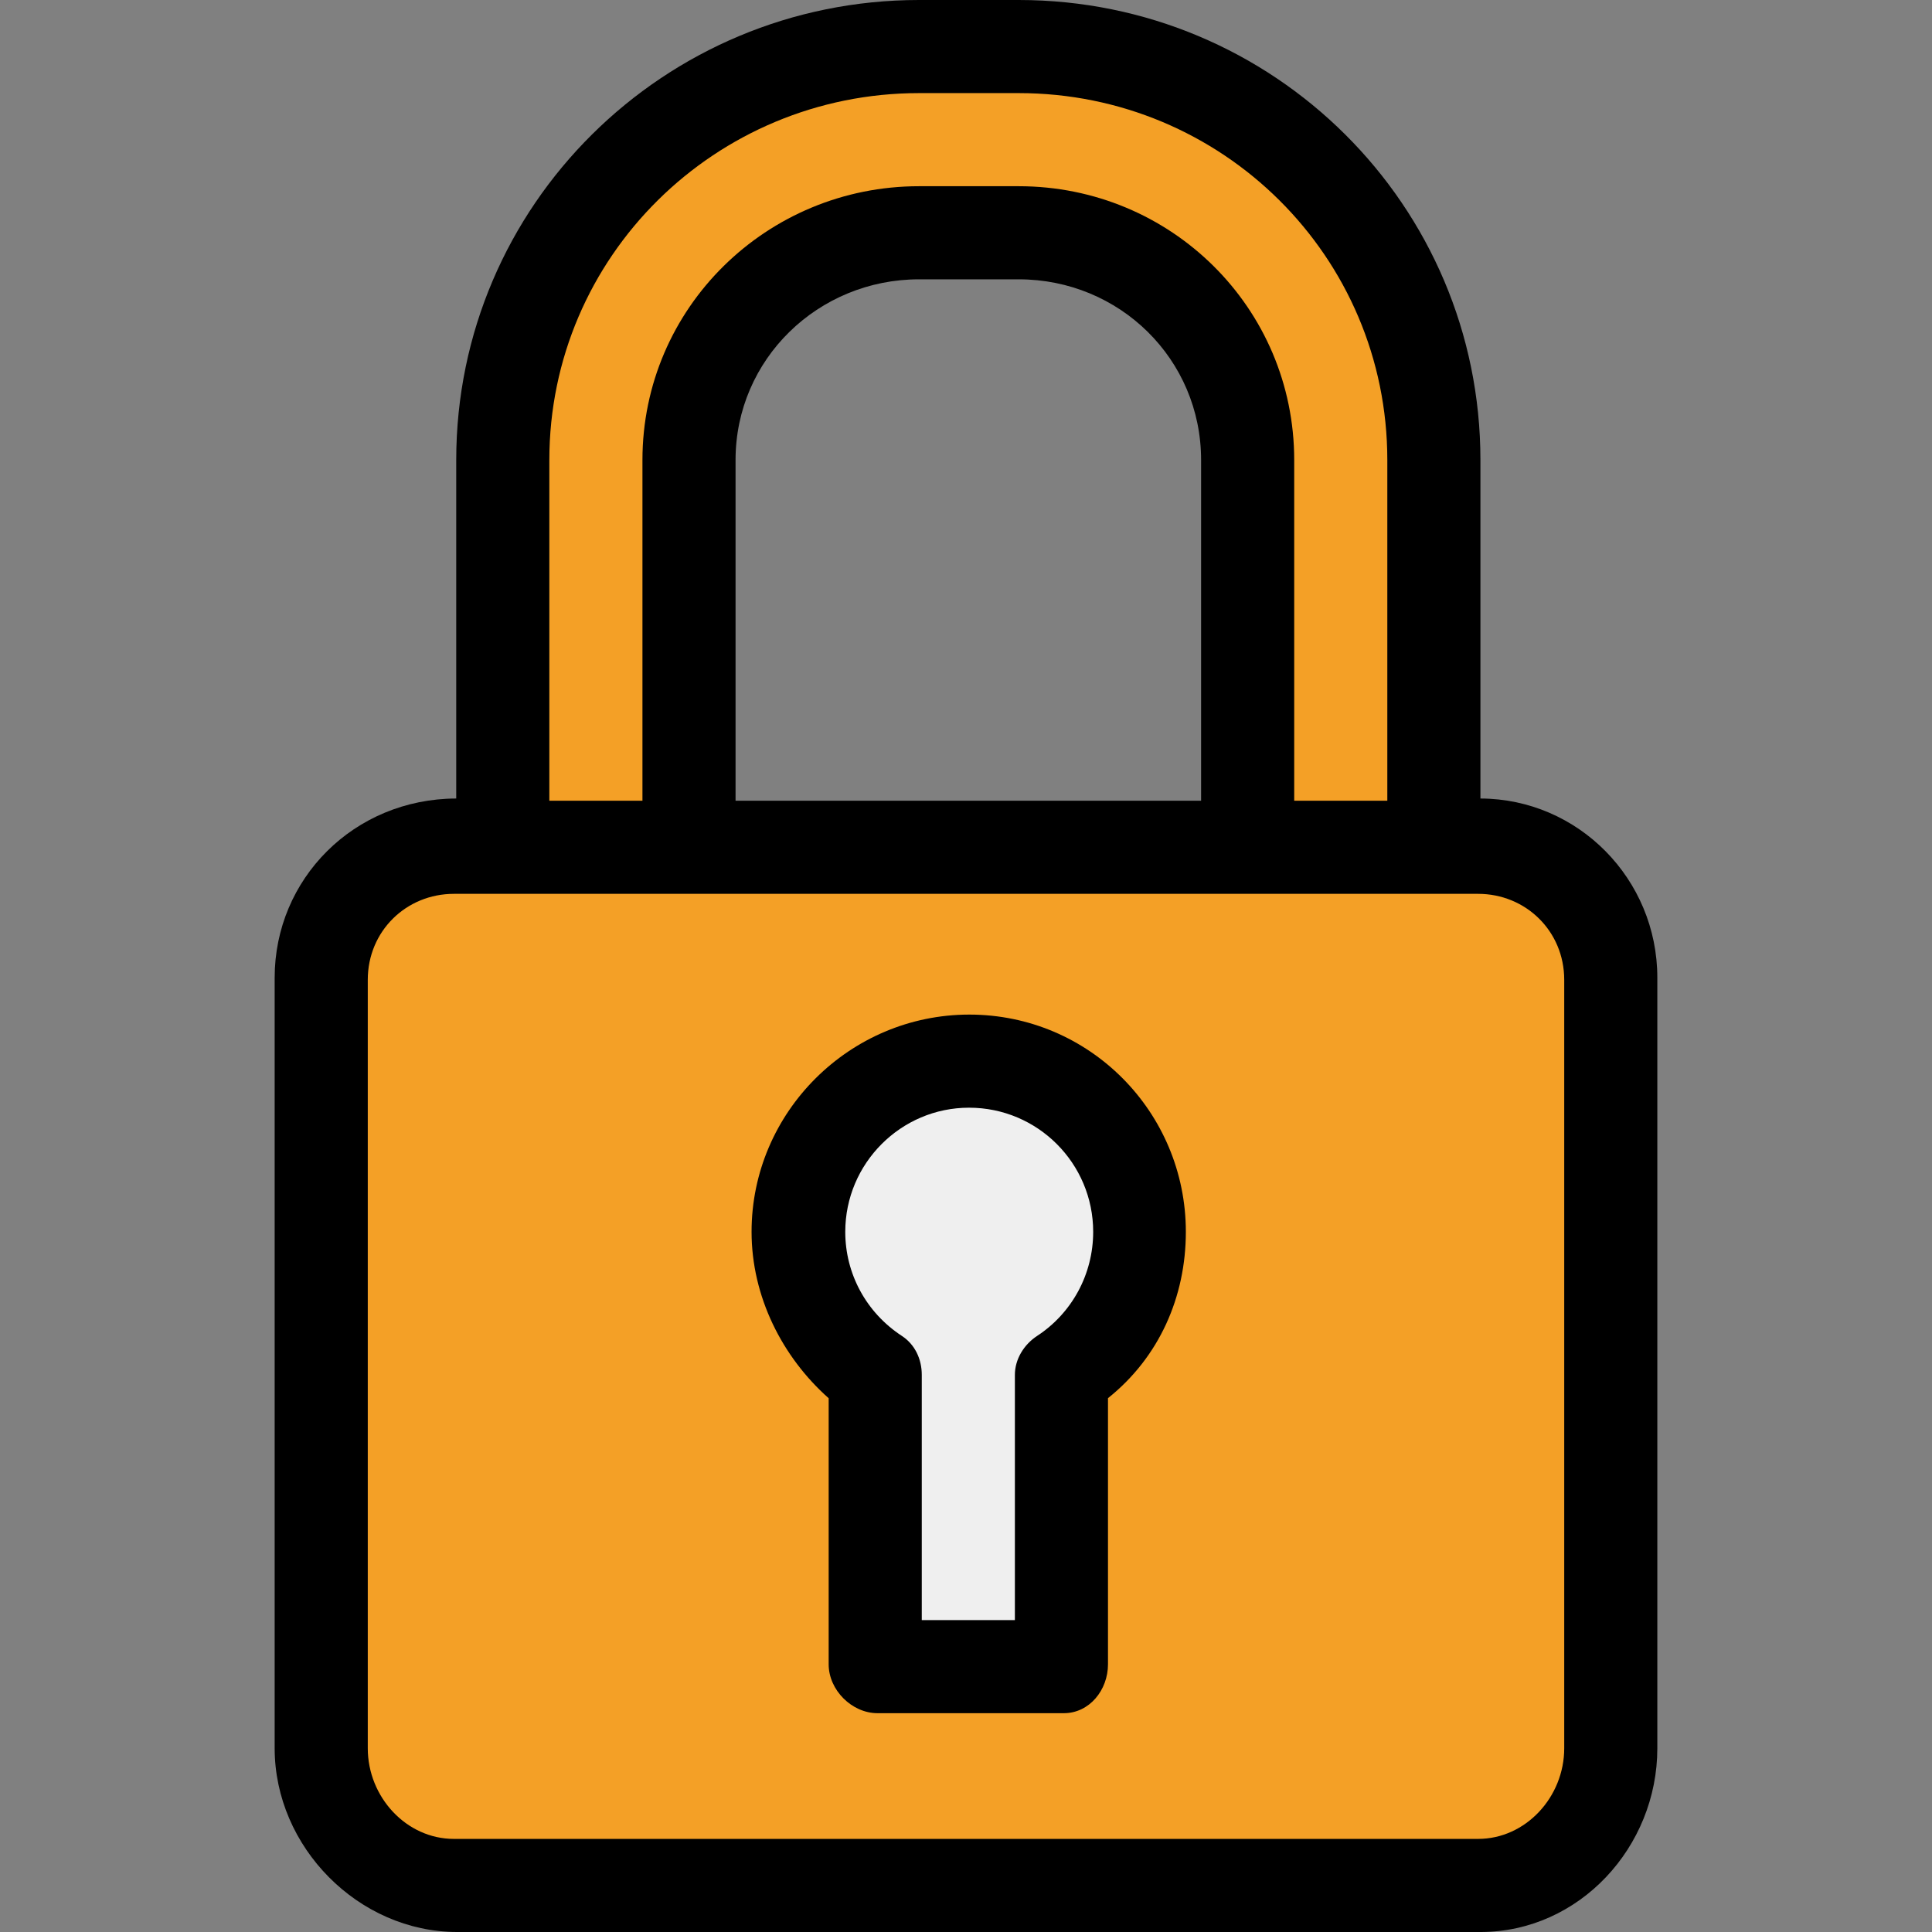
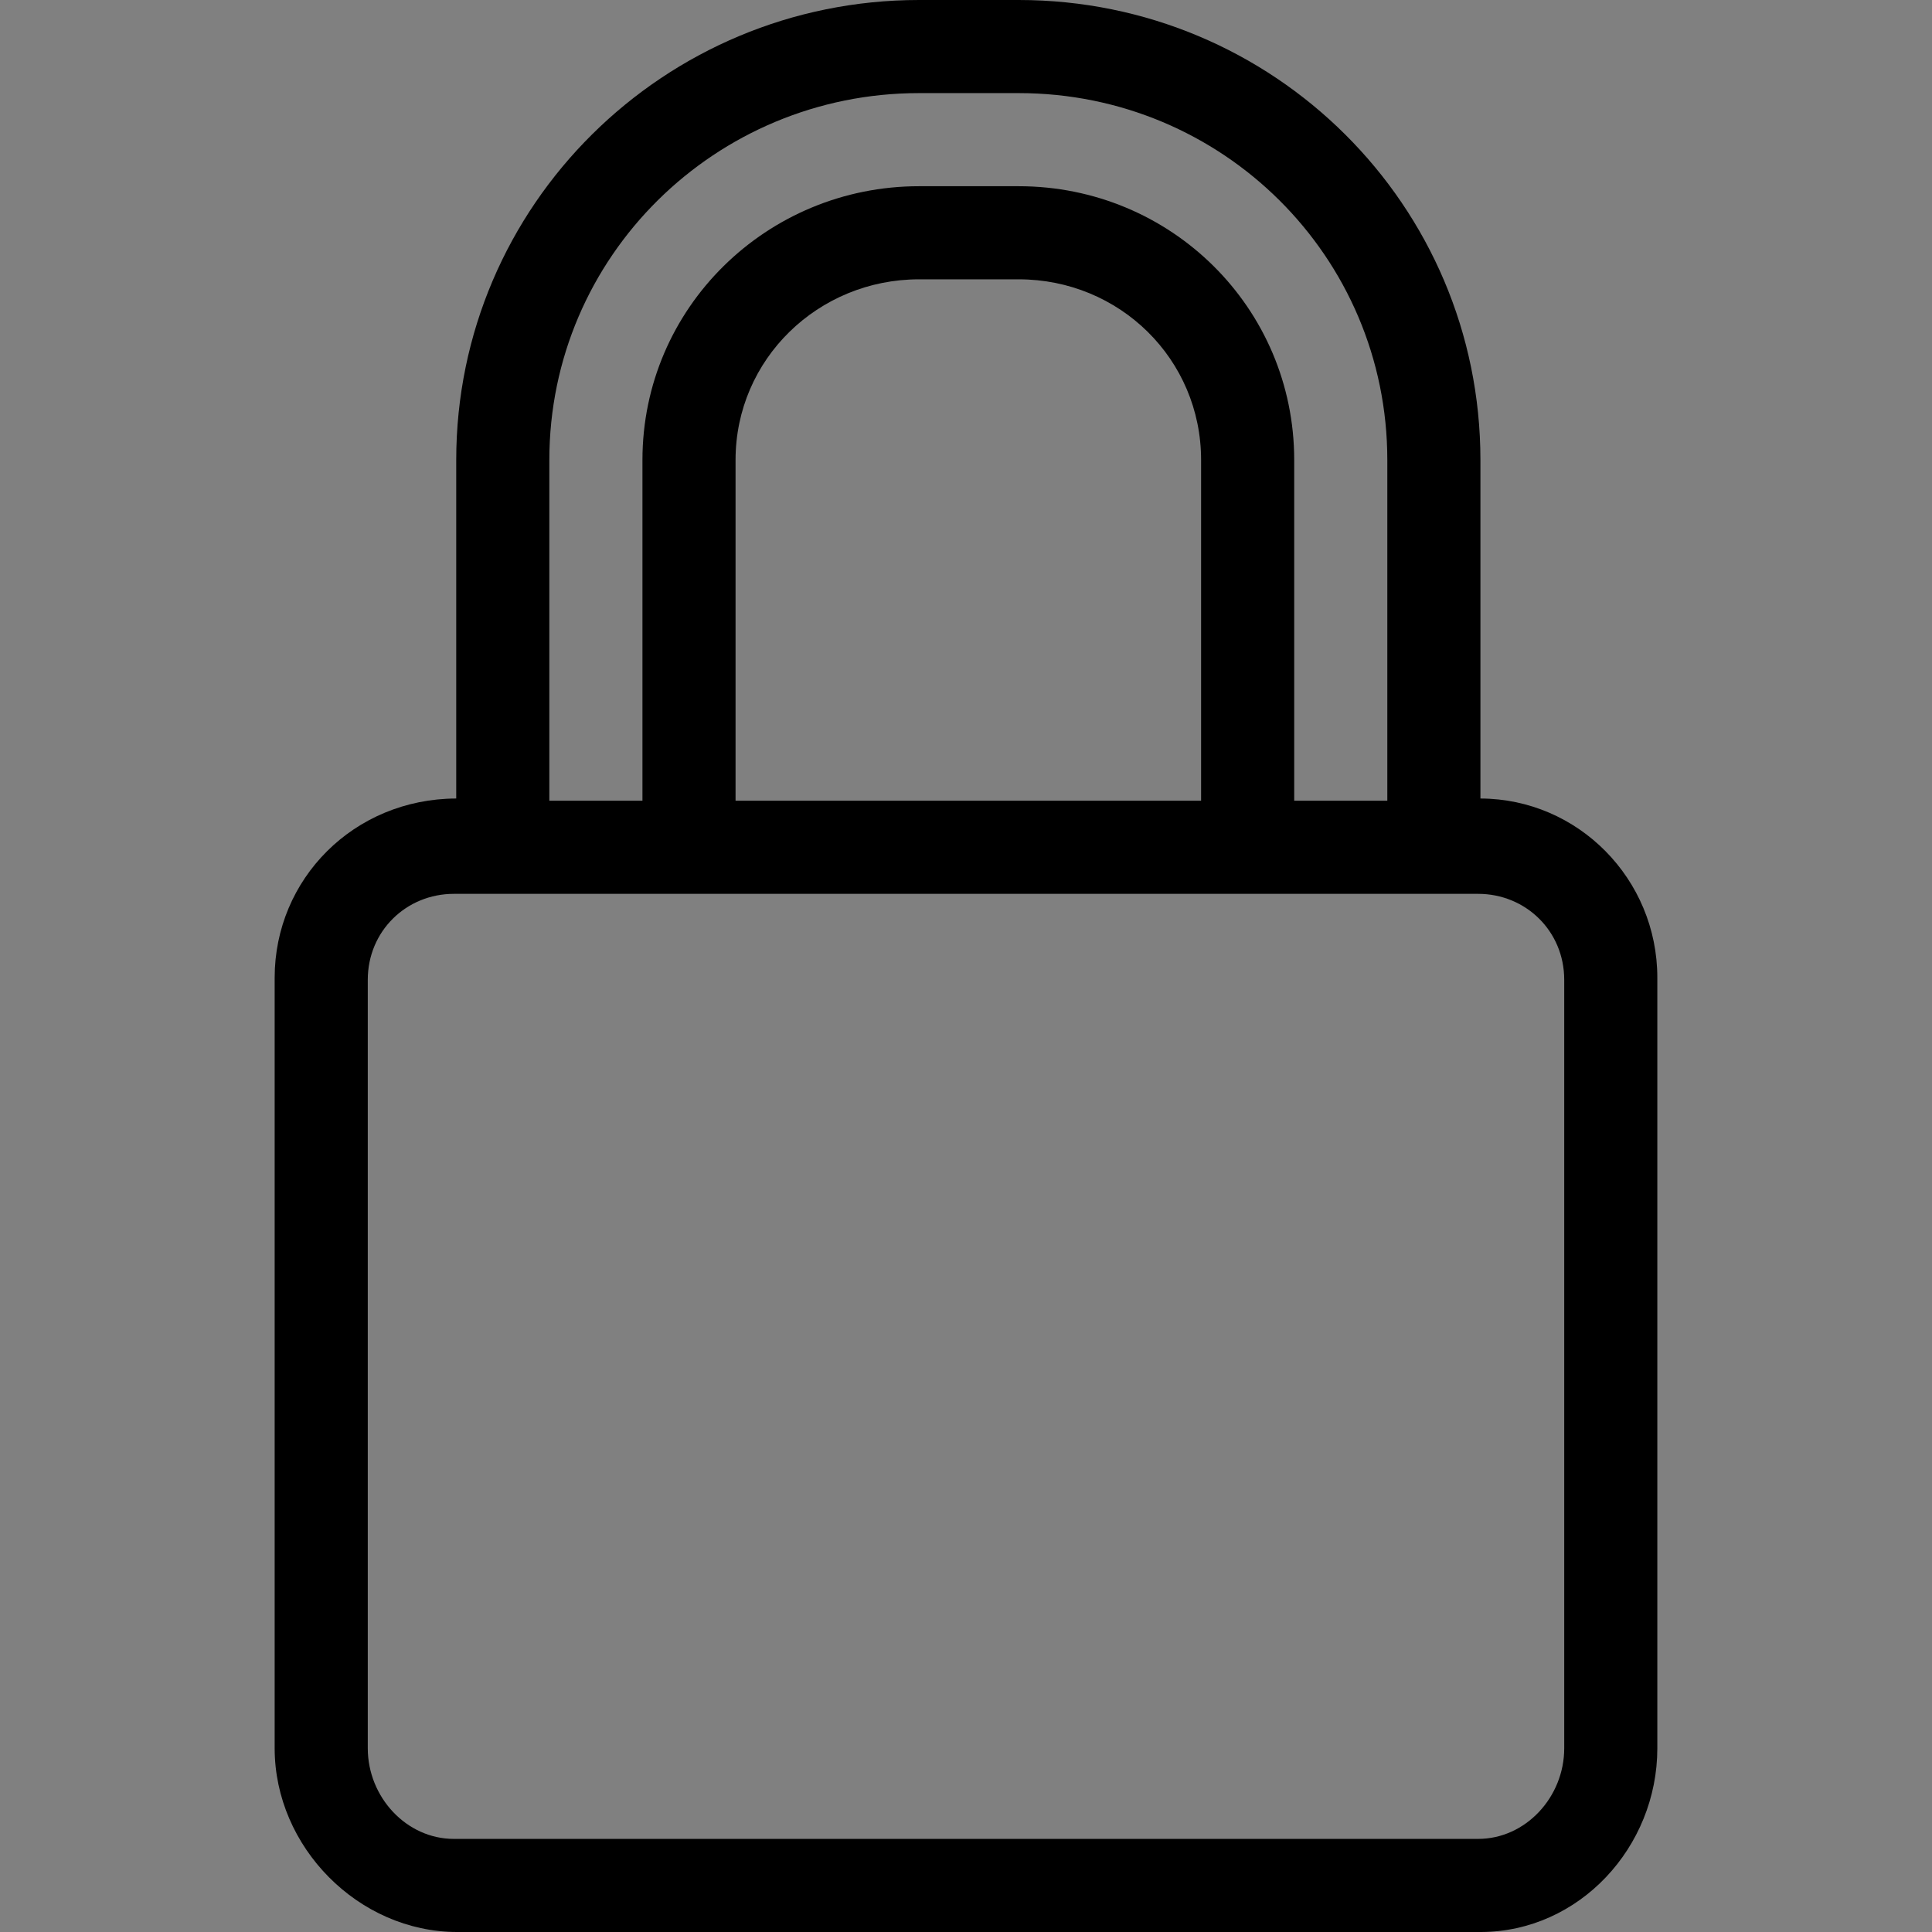
<svg xmlns="http://www.w3.org/2000/svg" version="1.1" id="Layer_1" x="0px" y="0px" viewBox="0 0 512 512" style="enable-background:new 0 0 512 512;" xml:space="preserve">
  <rect x="0" y="0" width="512" height="512" fill="#808080" stroke="none" />
  <g>
-     <path style="fill:#F4A026;" d="M392.34,498.454H121.18c-19.412,0-35.149-15.736-35.149-35.149V259.097   c0-19.412,15.736-35.149,35.149-35.149h271.16c19.412,0,35.149,15.736,35.149,35.149v204.208   C427.489,482.717,411.753,498.454,392.34,498.454z" />
-     <path style="fill:#F4A026;" d="M380.133,223.949h-49.349V121.915c0-33.537-27.284-60.821-60.821-60.821h-26.407   c-33.537,0-60.821,27.284-60.821,60.821v102.032h-49.349V121.915c0-60.748,49.422-110.17,110.17-110.17h26.407   c60.748,0,110.17,49.422,110.17,110.17V223.949z" />
-   </g>
-   <path style="fill:#EFEFEF;" d="M301.926,326.451c0-24.984-20.217-45.237-45.202-45.237s-45.29,20.253-45.29,45.237  c0,15.878,8.171,29.835,20.508,37.908v77.318h49.349v-77.319C293.629,356.285,301.926,342.328,301.926,326.451z" />
+     </g>
  <path d="M392.328,211.614v-89.699C392.328,54.365,337.514,0,269.963,0h-26.407c-67.551,0-122.651,54.365-122.651,121.915v89.699  c-27.142,0.072-48.116,21.344-48.116,47.484v204.208c0,26.182,22.206,48.694,48.39,48.694h271.16  c26.184,0,46.87-22.512,46.87-48.695V259.097C439.21,232.958,418.236,211.685,392.328,211.614z M145.581,121.915  c0-53.944,44.031-97.241,97.976-97.241h26.407c53.945,0,97.69,43.297,97.69,97.241v90.287h-24.675v-90.287  c0-40.339-32.675-72.566-73.015-72.566h-26.407c-40.339,0-73.301,32.226-73.301,72.566v90.287h-24.675V121.915z M194.93,212.202  v-90.287c0-26.734,21.893-47.891,48.626-47.891h26.407c26.734,0,48.34,21.157,48.34,47.891v90.287H194.93z M414.535,463.305  c0,12.926-10.213,24.021-22.812,24.021H120.277c-12.599,0-22.812-11.095-22.812-24.021v-203.64  c0-12.926,10.213-22.787,22.812-22.787h271.446c12.599,0,22.812,9.861,22.812,22.787V463.305z" />
-   <path d="M256.878,268.876c-31.649,0-57.705,25.828-57.705,57.575c0,17.112,8.095,33.147,20.432,44.095v70.514  c0,6.813,6.14,12.954,12.954,12.954h49.349c6.814,0,11.72-6.142,11.72-12.954v-70.535c13.571-10.832,20.634-26.852,20.634-44.075  C314.263,294.704,288.692,268.876,256.878,268.876z M274.845,354.034c-3.483,2.28-5.891,6.161-5.891,10.324v64.982H244.28v-64.982  c0-4.163-1.791-8.045-5.274-10.324c-9.491-6.209-15.003-16.522-15.003-27.583c0-18.141,14.755-32.9,32.799-32.9  c18.206,0,32.902,14.759,32.902,32.9C289.704,337.682,284.077,347.993,274.845,354.034z" />
  <g>
</g>
  <g>
</g>
  <g>
</g>
  <g>
</g>
  <g>
</g>
  <g>
</g>
  <g>
</g>
  <g>
</g>
  <g>
</g>
  <g>
</g>
  <g>
</g>
  <g>
</g>
  <g>
</g>
  <g>
</g>
  <g>
</g>
</svg>